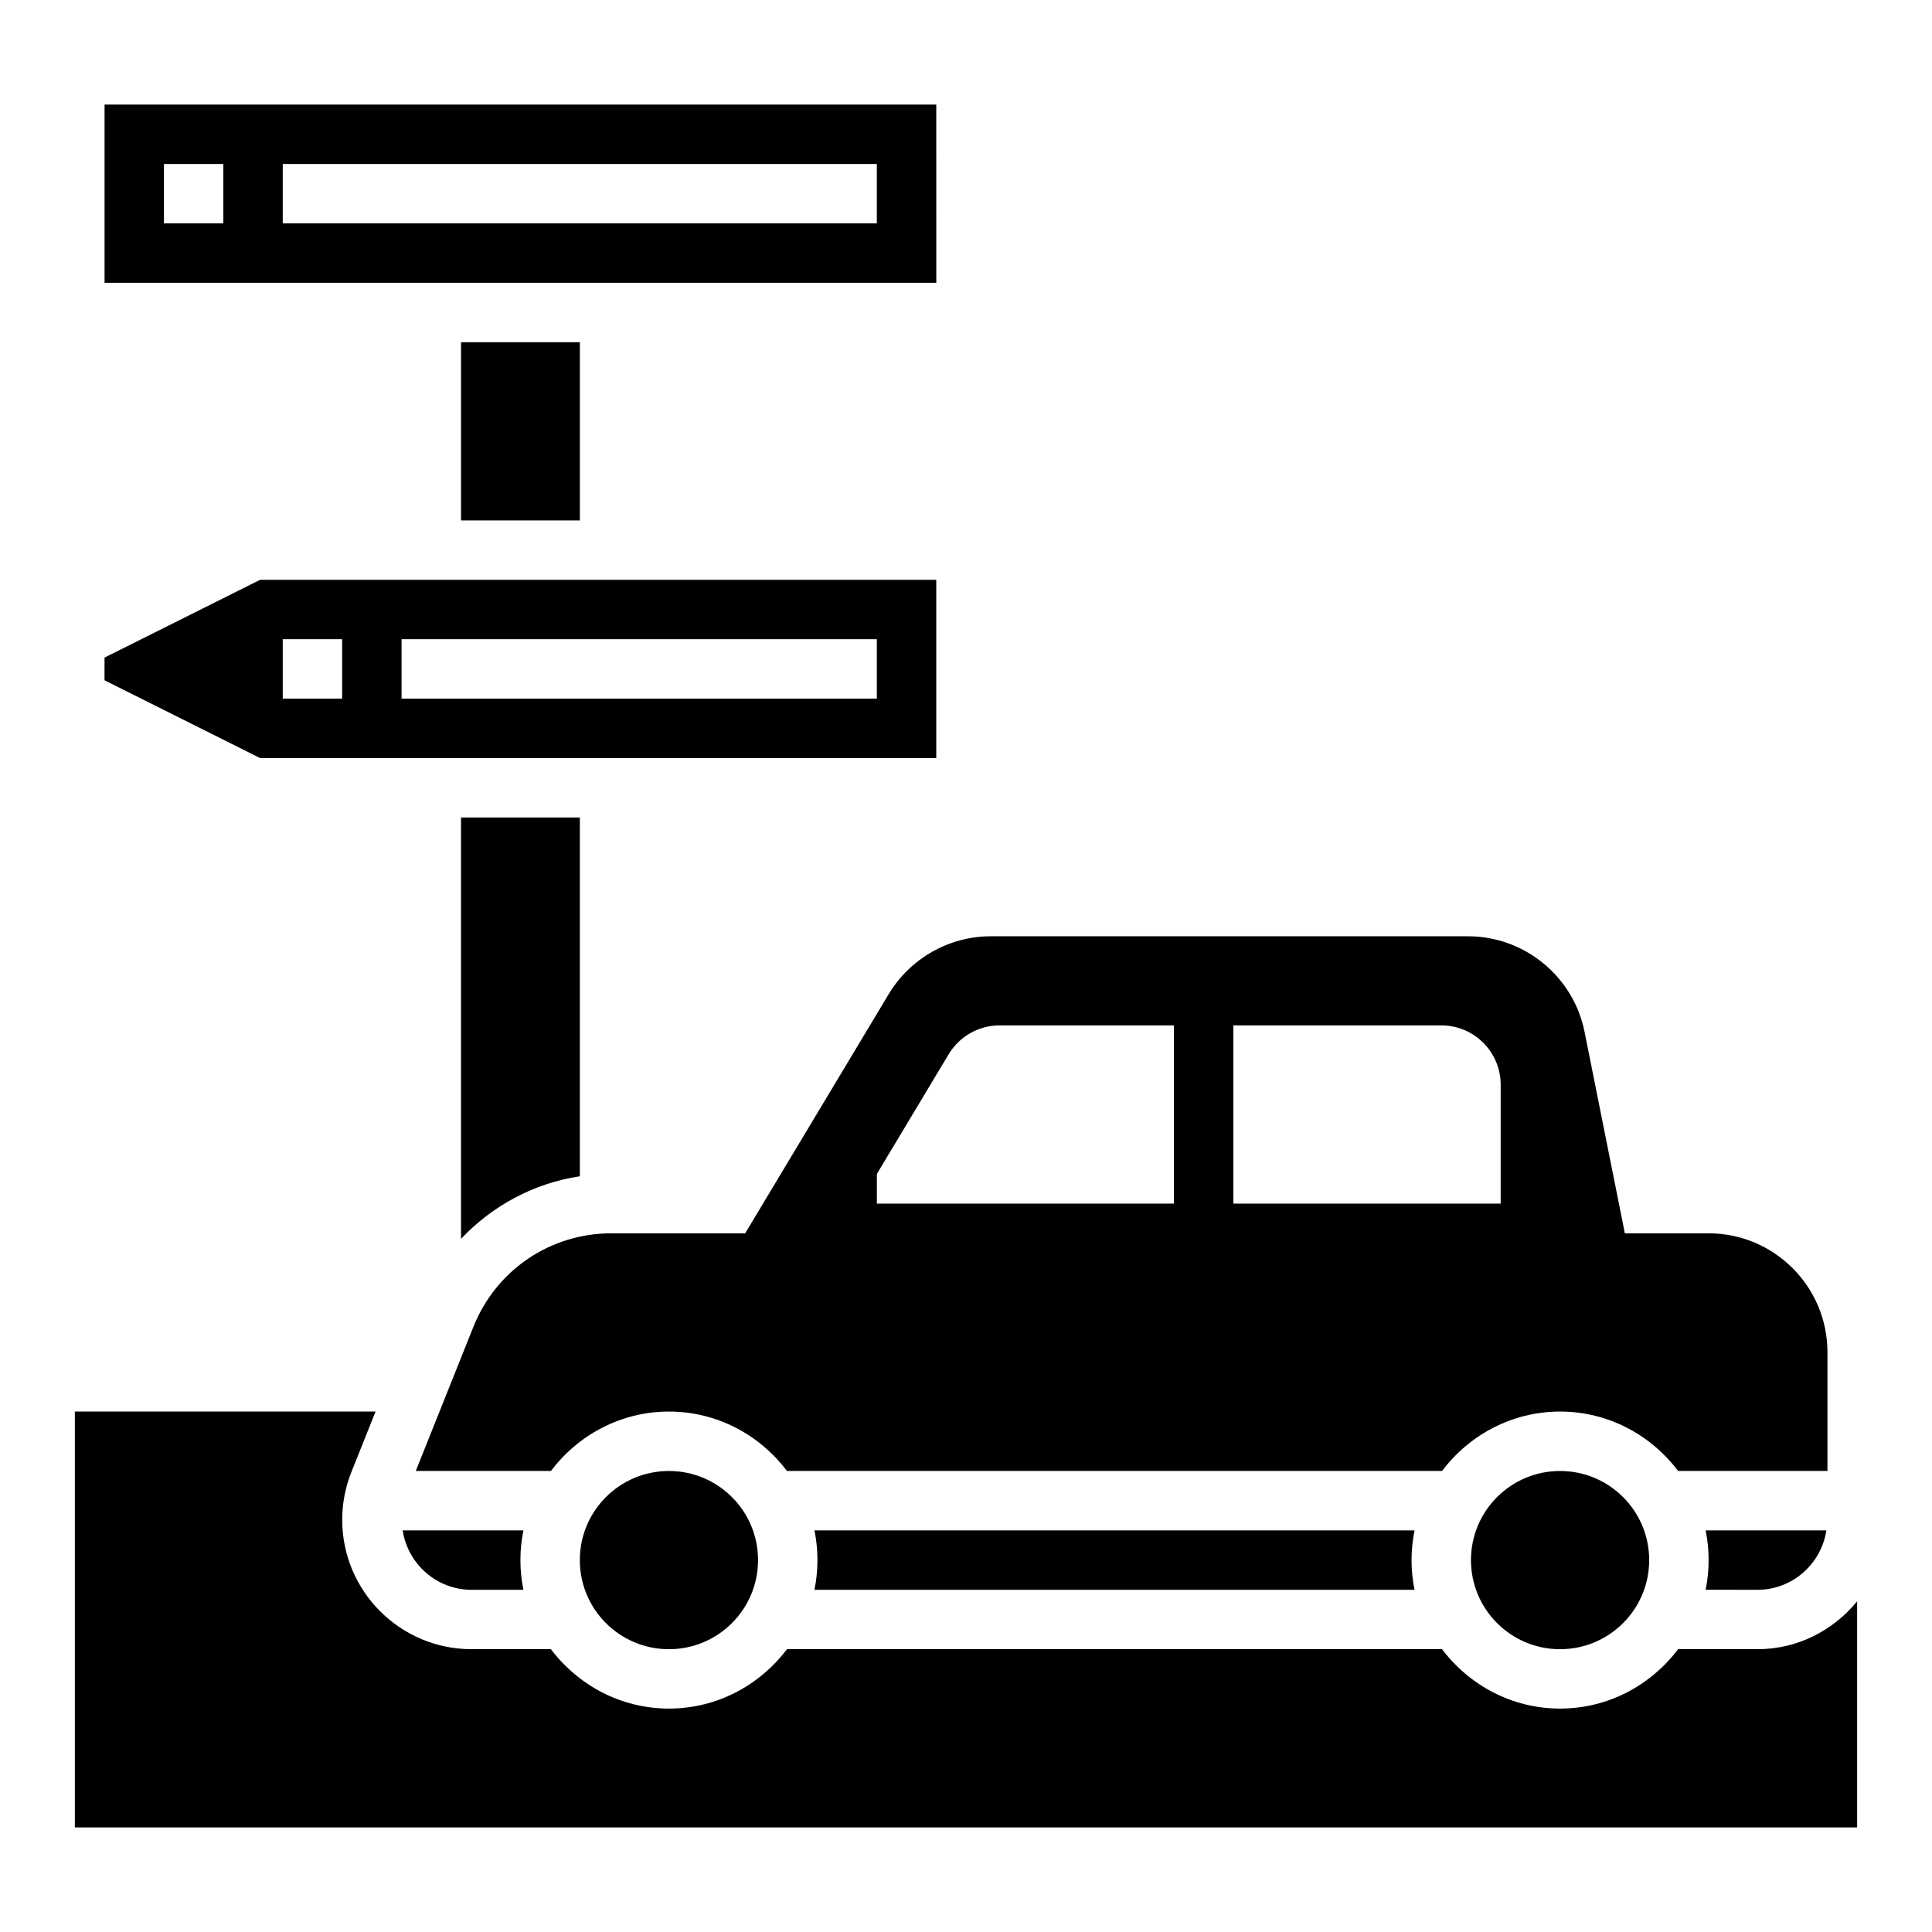
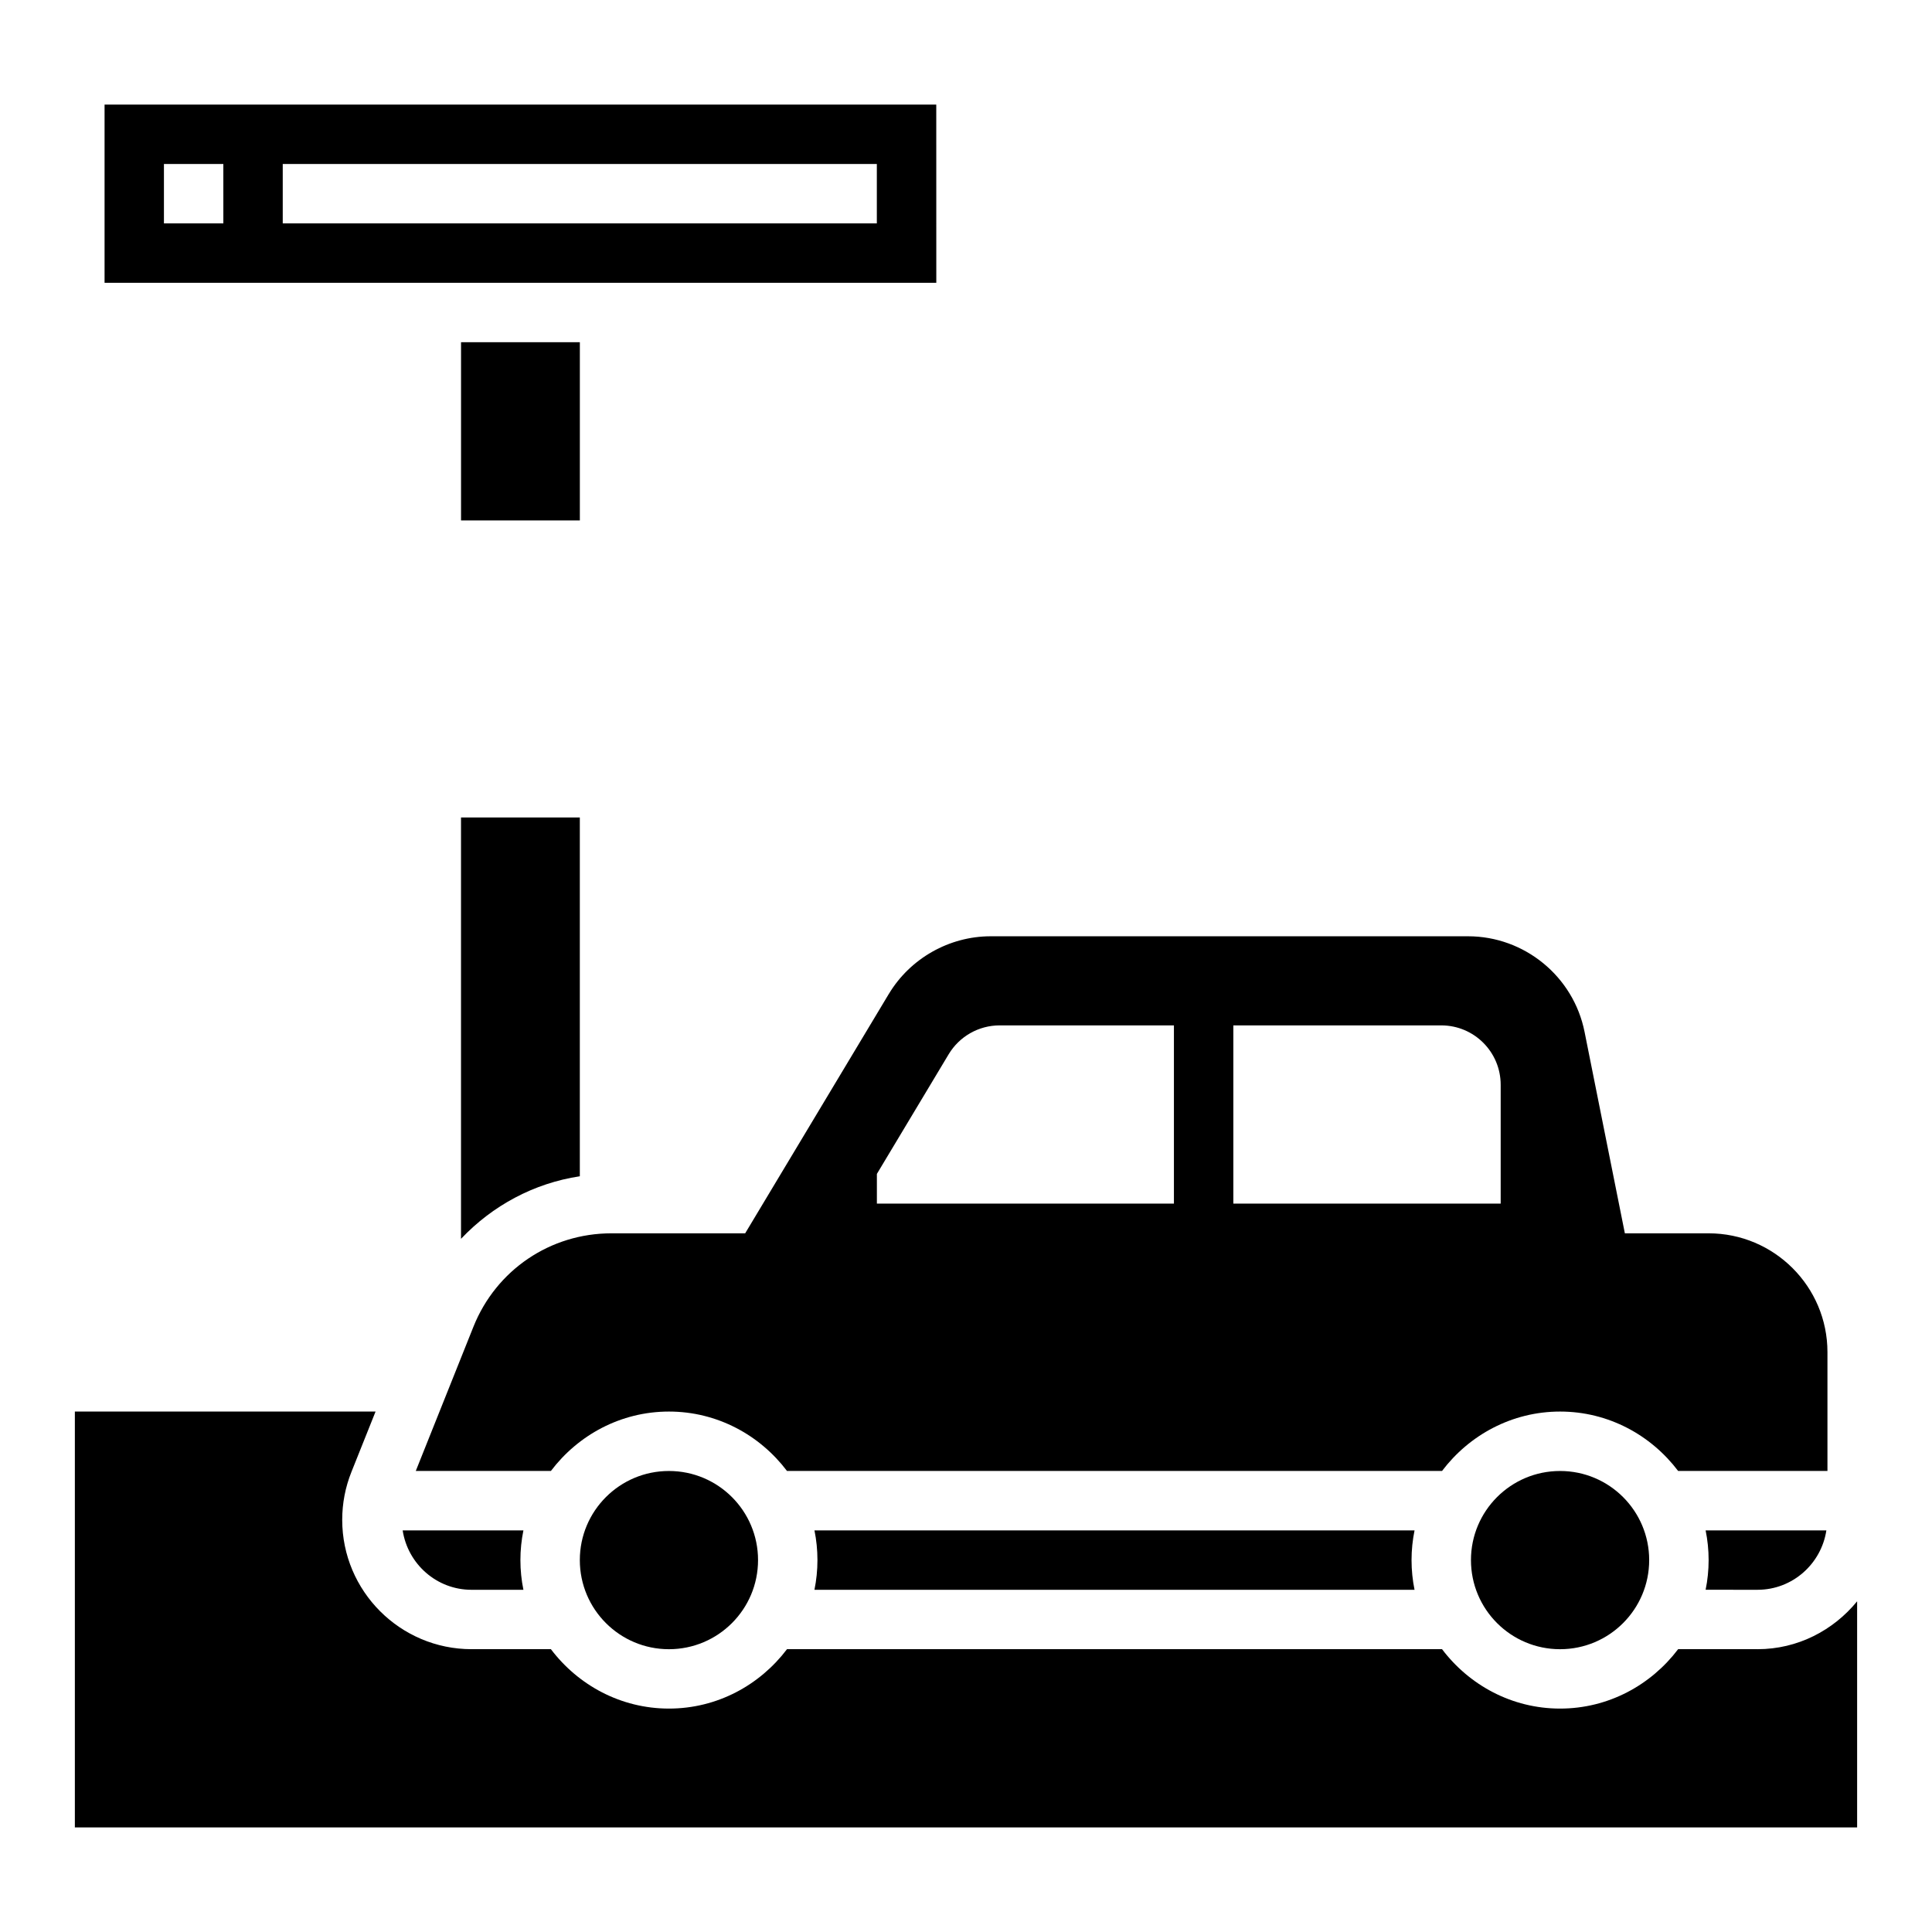
<svg xmlns="http://www.w3.org/2000/svg" fill="#000000" width="800px" height="800px" version="1.1" viewBox="144 144 512 512">
  <g>
    <path d="m344.89 557.44c0 13.043-10.574 23.617-23.617 23.617-13.043 0-23.613-10.574-23.613-23.617s10.57-23.613 23.613-23.613c13.043 0 23.617 10.57 23.617 23.613" />
    <path d="m297.66 360.64h-31.488v111.66c8.32-8.777 19.27-14.73 31.488-16.578z" />
    <path d="m359.84 549.57c0.52 2.543 0.793 5.18 0.793 7.871s-0.277 5.328-0.797 7.871h159.03c-0.516-2.539-0.793-5.176-0.793-7.871 0-2.691 0.277-5.328 0.797-7.871z" />
    <path d="m250.71 549.57c1.363 8.887 8.988 15.742 18.246 15.742h13.754c-0.52-2.539-0.797-5.176-0.797-7.871 0-2.691 0.277-5.328 0.797-7.871z" />
    <path d="m379.54 407.41-38.062 63.434h-35.457c-16.184 0-30.527 9.707-36.551 24.742l-15.285 38.234h35.809c7.195-9.5 18.484-15.742 31.285-15.742 12.801 0 24.098 6.242 31.285 15.742h173.59c7.195-9.5 18.484-15.742 31.285-15.742 12.801 0 24.098 6.242 31.285 15.742h39.57v-31.488c0-17.367-14.121-31.488-31.488-31.488h-22.199l-10.684-53.402c-2.93-14.668-15.918-25.32-30.875-25.32h-126.5c-10.996 0-21.34 5.859-27 15.289zm91.309 8.328h55.105c8.699 0 15.742 7.047 15.742 15.742v31.488h-70.848zm-61.938 0h46.191v47.23l-78.719 0.004v-7.871l19.027-31.715c2.848-4.742 7.973-7.648 13.5-7.648z" />
    <path d="m581.05 557.44c0 13.043-10.574 23.617-23.617 23.617s-23.613-10.574-23.613-23.617 10.57-23.613 23.613-23.613 23.617 10.57 23.617 23.613" />
    <path d="m609.76 565.31c9.258 0 16.895-6.856 18.246-15.742h-32c0.52 2.539 0.797 5.176 0.797 7.867s-0.277 5.328-0.797 7.871z" />
-     <path d="m392.12 344.89v-47.23h-179.2l-41.219 20.605v6.016l41.219 20.609zm-141.7-31.488h125.95v15.742h-125.95zm-31.488 0h15.742v15.742h-15.742z" />
    <path d="m609.76 581.05h-21.035c-7.195 9.5-18.484 15.742-31.285 15.742s-24.098-6.242-31.285-15.742h-173.59c-7.195 9.5-18.484 15.742-31.285 15.742-12.801 0-24.098-6.242-31.285-15.742h-21.035c-18.898 0-34.27-15.375-34.27-34.273 0-4.367 0.82-8.652 2.449-12.715l6.391-15.988h-79.691v110.21h472.32v-59.922c-6.285 7.684-15.719 12.691-26.398 12.691z" />
    <path d="m266.18 234.69h31.488v47.23h-31.488z" />
    <path d="m392.12 171.71h-220.41v47.23h220.42zm-188.93 31.488h-15.746v-15.746h15.742zm173.18 0h-157.44v-15.746h157.44z" />
  </g>
</svg>